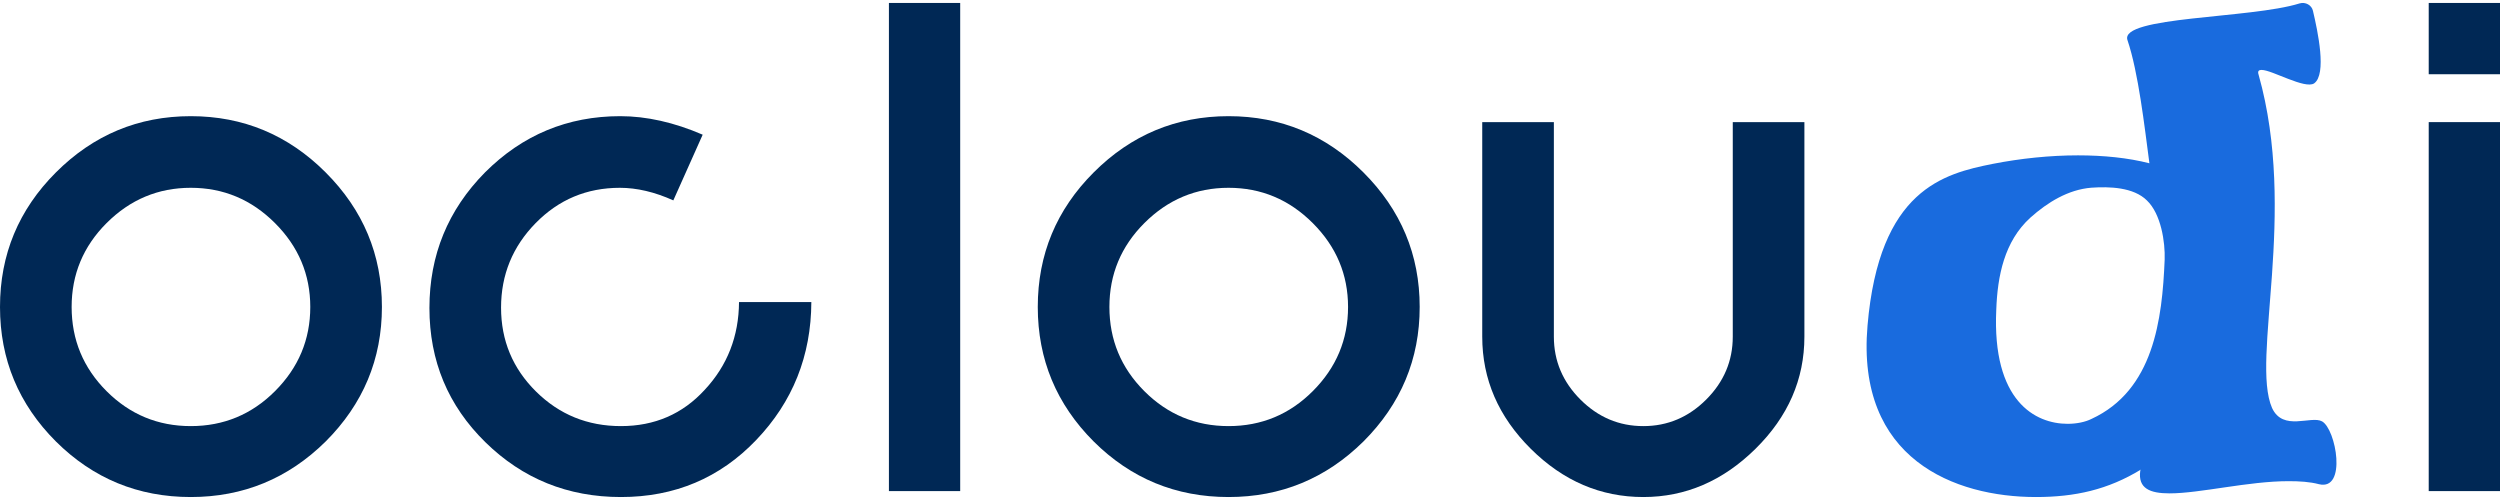
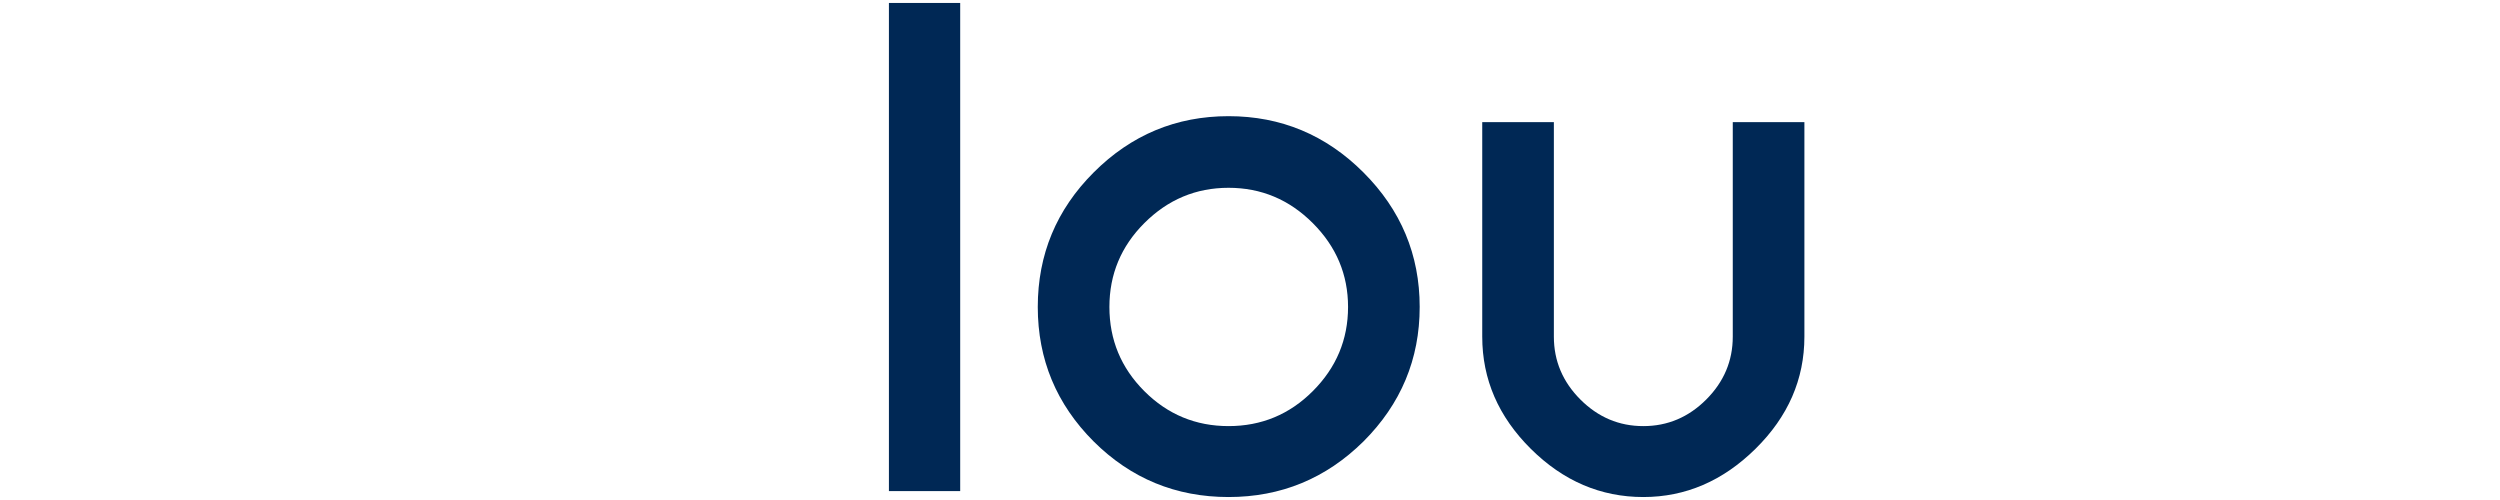
<svg xmlns="http://www.w3.org/2000/svg" width="420" height="84" viewBox="0 0 420 84" fill="none">
  <g clip-path="url(#clip0_504_42)">
-     <path d="M52.127 51.568C52.127 46.128 50.151 41.432 46.199 37.48C42.246 33.527 37.53 31.55 32.051 31.55C26.573 31.55 21.857 33.527 17.904 37.48C13.991 41.393 12.034 46.089 12.034 51.568C12.034 57.086 13.991 61.802 17.904 65.715C21.818 69.629 26.533 71.585 32.051 71.585C37.569 71.585 42.285 69.629 46.199 65.715C50.151 61.763 52.127 57.047 52.127 51.568ZM64.162 51.568C64.162 60.334 61.011 67.868 54.71 74.168C48.41 80.391 40.857 83.502 32.051 83.502C23.207 83.502 15.654 80.391 9.392 74.168C3.131 67.907 0 60.373 0 51.568C0 42.763 3.131 35.229 9.392 28.968C15.693 22.667 23.246 19.517 32.051 19.517C40.857 19.517 48.41 22.667 54.71 28.968C61.011 35.268 64.162 42.802 64.162 51.568Z" fill="#002855" />
-     <path d="M136.306 50.746C136.267 59.786 133.175 67.515 127.031 73.933C120.926 80.312 113.353 83.502 104.313 83.502C95.391 83.502 87.799 80.43 81.537 74.286C75.275 68.142 72.144 60.628 72.144 51.744C72.144 42.861 75.256 35.268 81.478 28.968C87.779 22.667 95.352 19.517 104.196 19.517C108.618 19.517 113.236 20.554 118.05 22.628L113.119 33.664C109.988 32.255 106.994 31.551 104.137 31.551C98.58 31.551 93.864 33.527 89.99 37.48C86.116 41.432 84.178 46.167 84.178 51.685C84.178 57.203 86.135 61.9 90.049 65.774C93.962 69.648 98.717 71.585 104.313 71.585C109.988 71.585 114.684 69.55 118.402 65.48C122.198 61.41 124.116 56.499 124.155 50.746L136.306 50.746Z" fill="#002855" />
    <path d="M149.338 82.504V0.497H161.313V82.504H149.338Z" fill="#002855" />
    <path d="M226.473 51.568C226.473 46.128 224.497 41.432 220.544 37.48C216.592 33.527 211.876 31.55 206.397 31.55C200.918 31.55 196.203 33.527 192.25 37.48C188.336 41.393 186.38 46.089 186.38 51.568C186.38 57.086 188.336 61.802 192.25 65.715C196.163 69.629 200.879 71.585 206.397 71.585C211.915 71.585 216.631 69.629 220.544 65.715C224.497 61.763 226.473 57.047 226.473 51.568ZM238.507 51.568C238.507 60.334 235.357 67.868 229.056 74.168C222.755 80.391 215.202 83.502 206.397 83.502C197.553 83.502 190 80.391 183.738 74.168C177.476 67.907 174.346 60.373 174.346 51.568C174.346 42.763 177.476 35.229 183.738 28.968C190.039 22.667 197.592 19.517 206.397 19.517C215.202 19.517 222.755 22.667 229.056 28.968C235.357 35.268 238.507 42.802 238.507 51.568Z" fill="#002855" />
    <path d="M303.139 56.558C303.139 63.719 300.4 70.001 294.921 75.401C289.442 80.802 283.161 83.502 276.077 83.502C268.916 83.502 262.615 80.802 257.175 75.401C251.735 70.001 249.016 63.719 249.016 56.558V20.515H261.05V56.558C261.05 60.628 262.537 64.15 265.511 67.124C268.485 70.098 272.007 71.586 276.077 71.586C280.147 71.586 283.669 70.099 286.644 67.124C289.618 64.15 291.105 60.628 291.105 56.558V20.515H303.139V56.558Z" fill="#002855" />
-     <path d="M408.025 12.472V0.497H420.001V12.472H408.025ZM408.025 82.504V20.515H420.001V82.504H408.025Z" fill="#002855" />
-     <path d="M359.666 78.889C359.563 78.992 359.563 79.094 359.563 79.094C359.153 82.067 361.203 82.887 364.483 82.887C369.609 82.887 377.706 80.837 384.472 80.837C386.317 80.837 388.059 80.939 389.597 81.349C394.312 82.477 392.467 72.124 390.109 70.792C388.264 69.767 383.549 72.534 381.704 68.537C378.116 60.336 386.009 35.838 379.449 12.57C379.244 11.955 379.449 11.75 379.961 11.75C381.704 11.75 387.239 15.03 388.777 14.005C390.929 12.467 389.392 5.292 388.572 1.807C388.367 0.885 387.342 0.27 386.317 0.577C378.116 3.14 356.078 2.73 357.411 6.727C359.256 12.16 360.281 21.283 361.101 27.433C357.513 26.51 353.413 26.1 349.108 26.1C344.393 26.1 339.473 26.613 334.758 27.535C326.557 29.175 315.692 31.84 313.744 54.699C311.797 77.147 328.402 83.502 342.035 83.502C348.595 83.502 354.131 82.272 359.666 78.889ZM335.373 52.034C335.578 46.396 336.705 40.553 341.113 36.556C343.983 33.993 347.468 31.84 351.363 31.533C354.336 31.328 358.436 31.43 360.691 33.685C363.048 35.941 363.766 40.656 363.663 43.628C363.253 53.674 361.818 65.564 351.363 70.382C350.338 70.894 348.903 71.202 347.365 71.202C341.933 71.202 334.655 67.409 335.373 52.034Z" fill="#196BDE" />
  </g>
  <defs>
    <clipPath id="clip0_504_42">
      <rect width="420" height="84" fill="white" />
    </clipPath>
  </defs>
</svg>